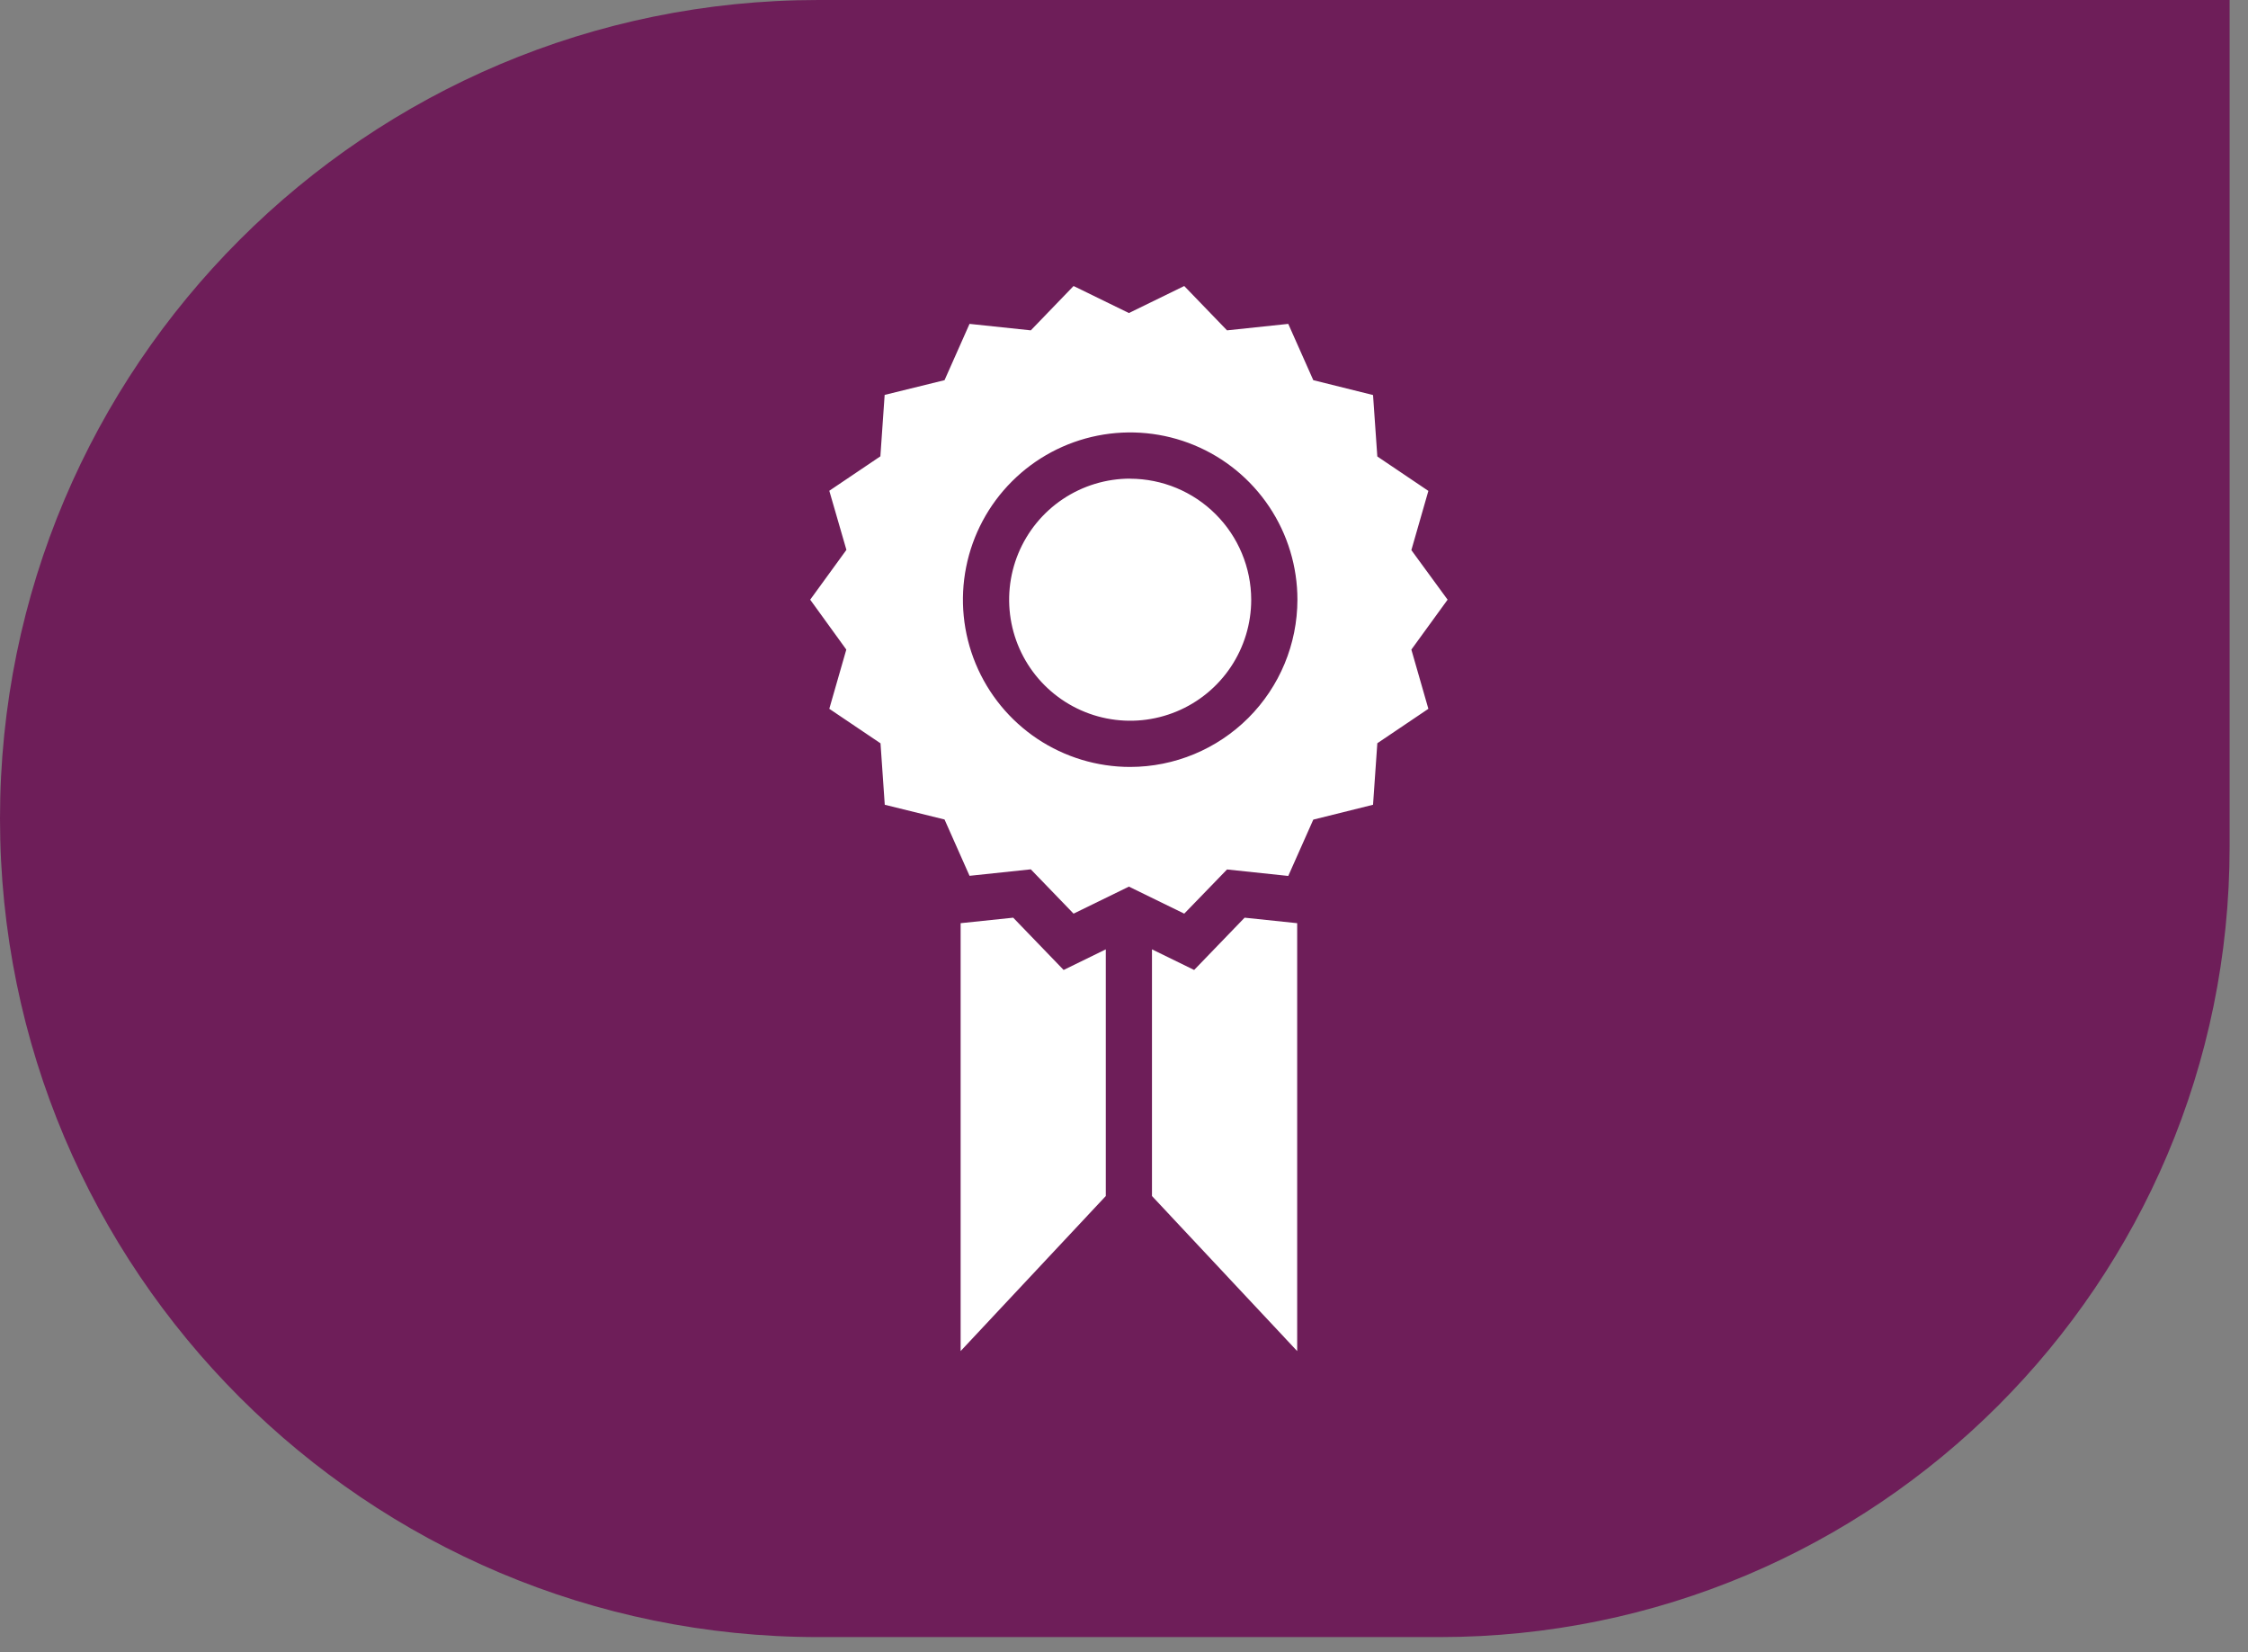
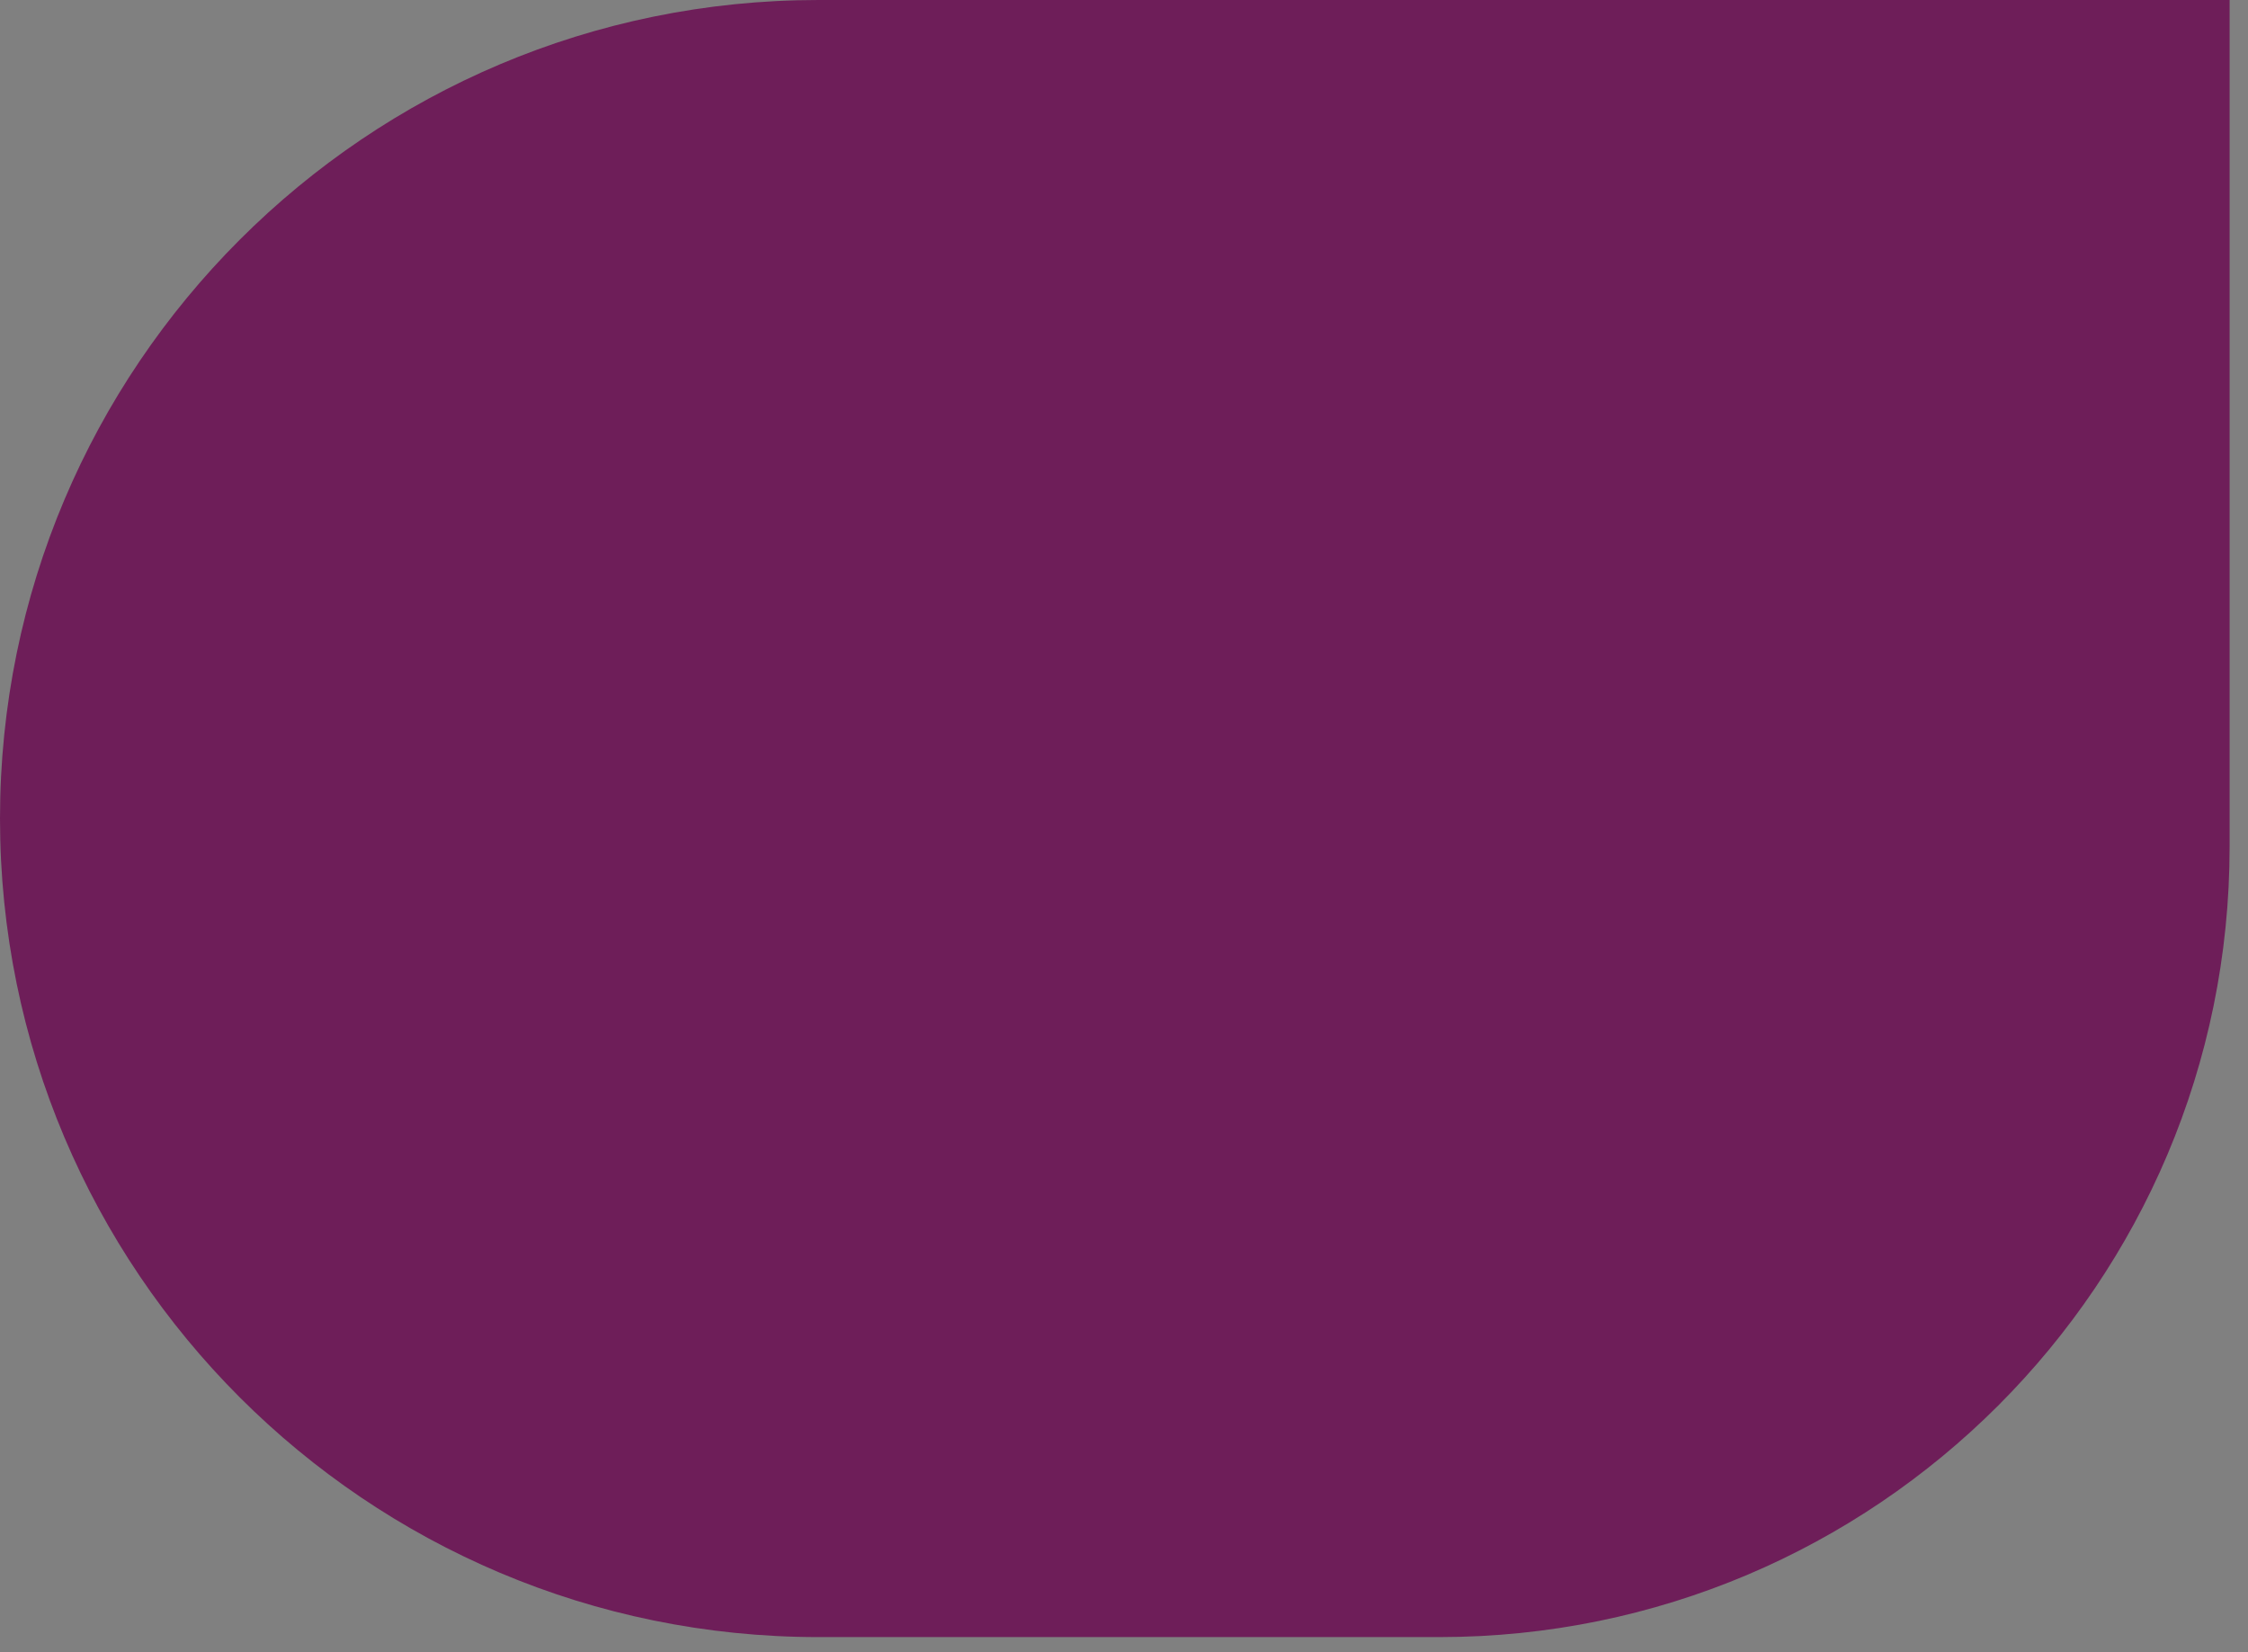
<svg xmlns="http://www.w3.org/2000/svg" width="83" height="61" viewBox="0 0 83 61" fill="none">
  <rect x="0" y="0" width="83" height="61" fill="#808080" stroke="none" />
  <path d="M0 30.219C0 13.53 13.53 0 30.219 0H82.321V31.261C82.321 47.375 69.258 60.438 53.144 60.438H30.219C13.53 60.438 0 46.908 0 30.219V30.219Z" fill="#6E1E59" />
-   <path d="M45.953 33.879L47.894 34.082V49.879L42.533 44.155V35.048L44.09 35.809L45.953 33.879ZM37.409 33.879L35.468 34.082V49.879L40.828 44.155V35.048L39.271 35.809L37.409 33.879ZM52.11 23.982L52.738 26.168L50.853 27.439L50.695 29.71L48.489 30.259L47.565 32.338L45.304 32.099L43.724 33.73L41.681 32.732L39.638 33.73L38.059 32.094L35.797 32.333L34.874 30.254L32.667 29.71L32.51 27.442L30.619 26.167L31.247 23.981L29.914 22.139L31.251 20.3L30.619 18.118L32.505 16.847L32.663 14.579L34.874 14.035L35.797 11.957L38.059 12.196L39.638 10.559L41.681 11.557L43.724 10.559L45.304 12.196L47.565 11.957L48.489 14.035L50.695 14.584L50.853 16.852L52.738 18.123L52.11 20.309L53.448 22.139L52.11 23.982ZM47.903 22.139C47.903 20.918 47.541 19.724 46.863 18.709C46.184 17.693 45.22 16.901 44.091 16.434C42.963 15.967 41.721 15.845 40.523 16.083C39.326 16.321 38.225 16.909 37.362 17.773C36.498 18.636 35.91 19.737 35.672 20.935C35.433 22.133 35.556 23.374 36.023 24.503C36.49 25.631 37.282 26.595 38.297 27.274C39.313 27.952 40.507 28.314 41.728 28.314C43.365 28.312 44.934 27.66 46.092 26.503C47.249 25.346 47.901 23.776 47.903 22.139ZM41.728 17.67C40.844 17.67 39.98 17.932 39.245 18.423C38.51 18.914 37.938 19.612 37.599 20.429C37.261 21.246 37.173 22.144 37.345 23.011C37.517 23.878 37.943 24.674 38.568 25.299C39.193 25.924 39.989 26.35 40.856 26.522C41.723 26.695 42.622 26.606 43.438 26.268C44.255 25.93 44.953 25.357 45.444 24.622C45.935 23.887 46.197 23.023 46.197 22.139C46.194 20.955 45.722 19.821 44.884 18.984C44.047 18.147 42.912 17.676 41.728 17.673V17.67Z" fill="white" />
</svg>